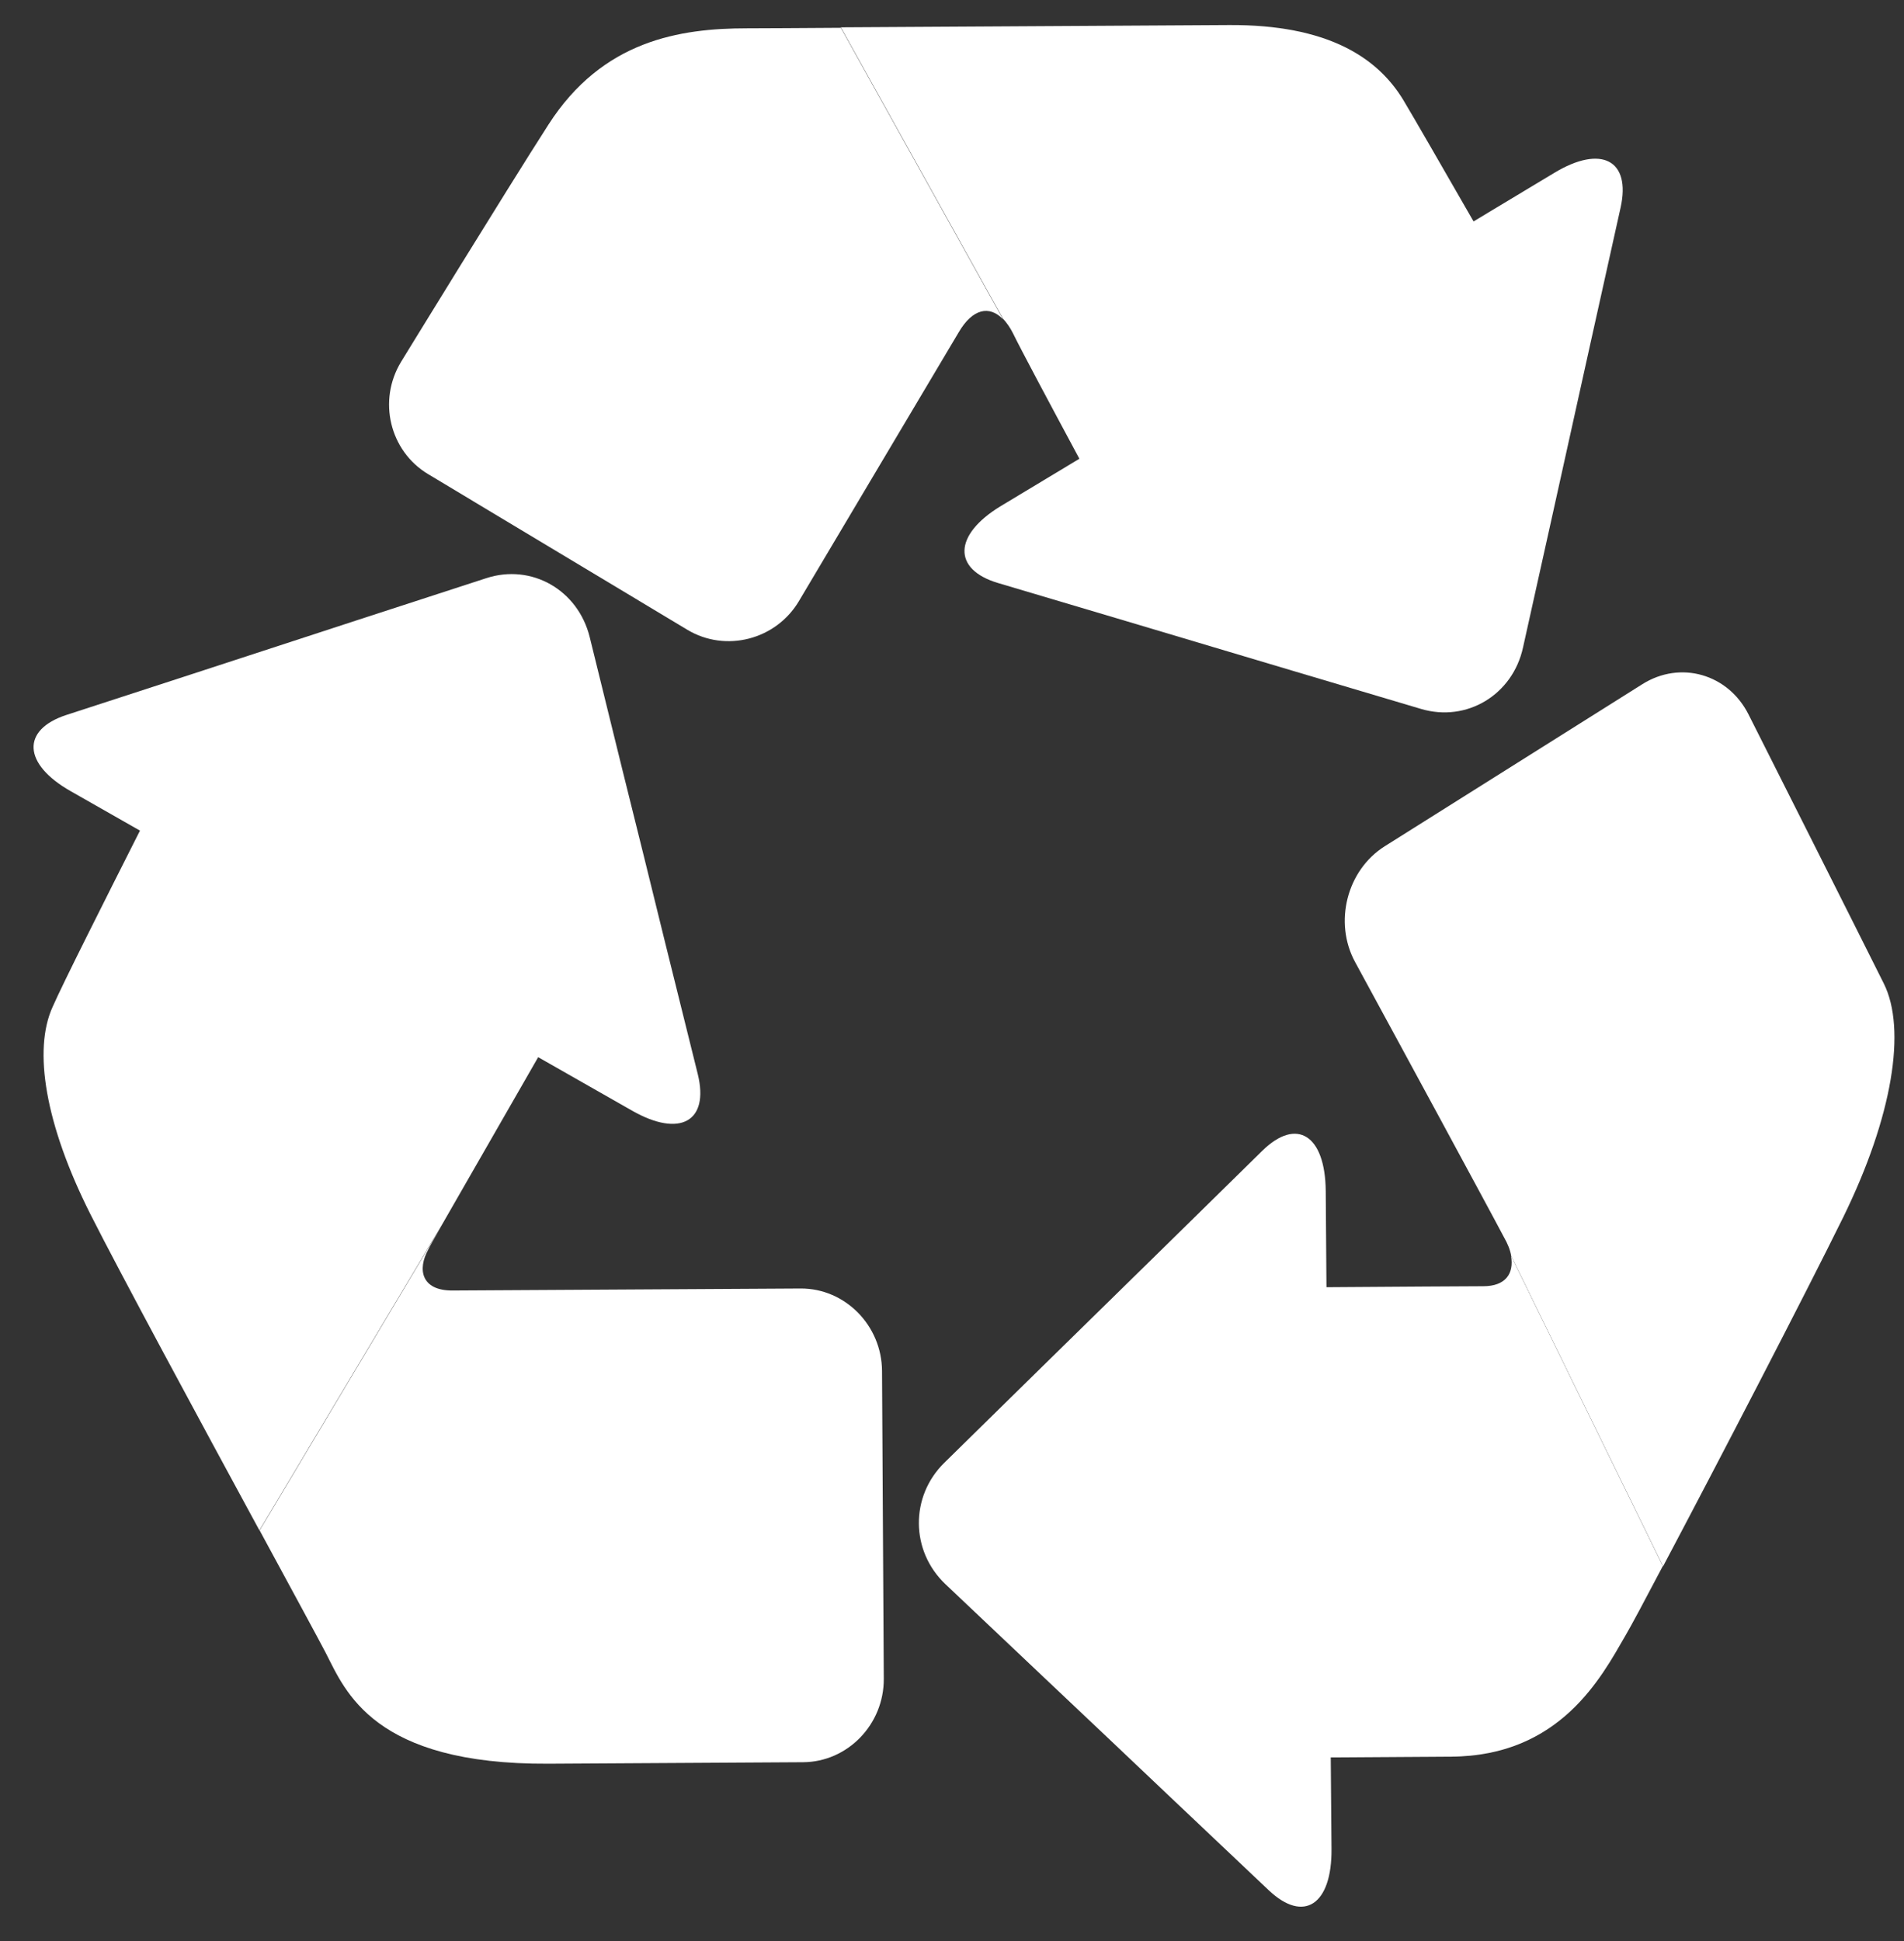
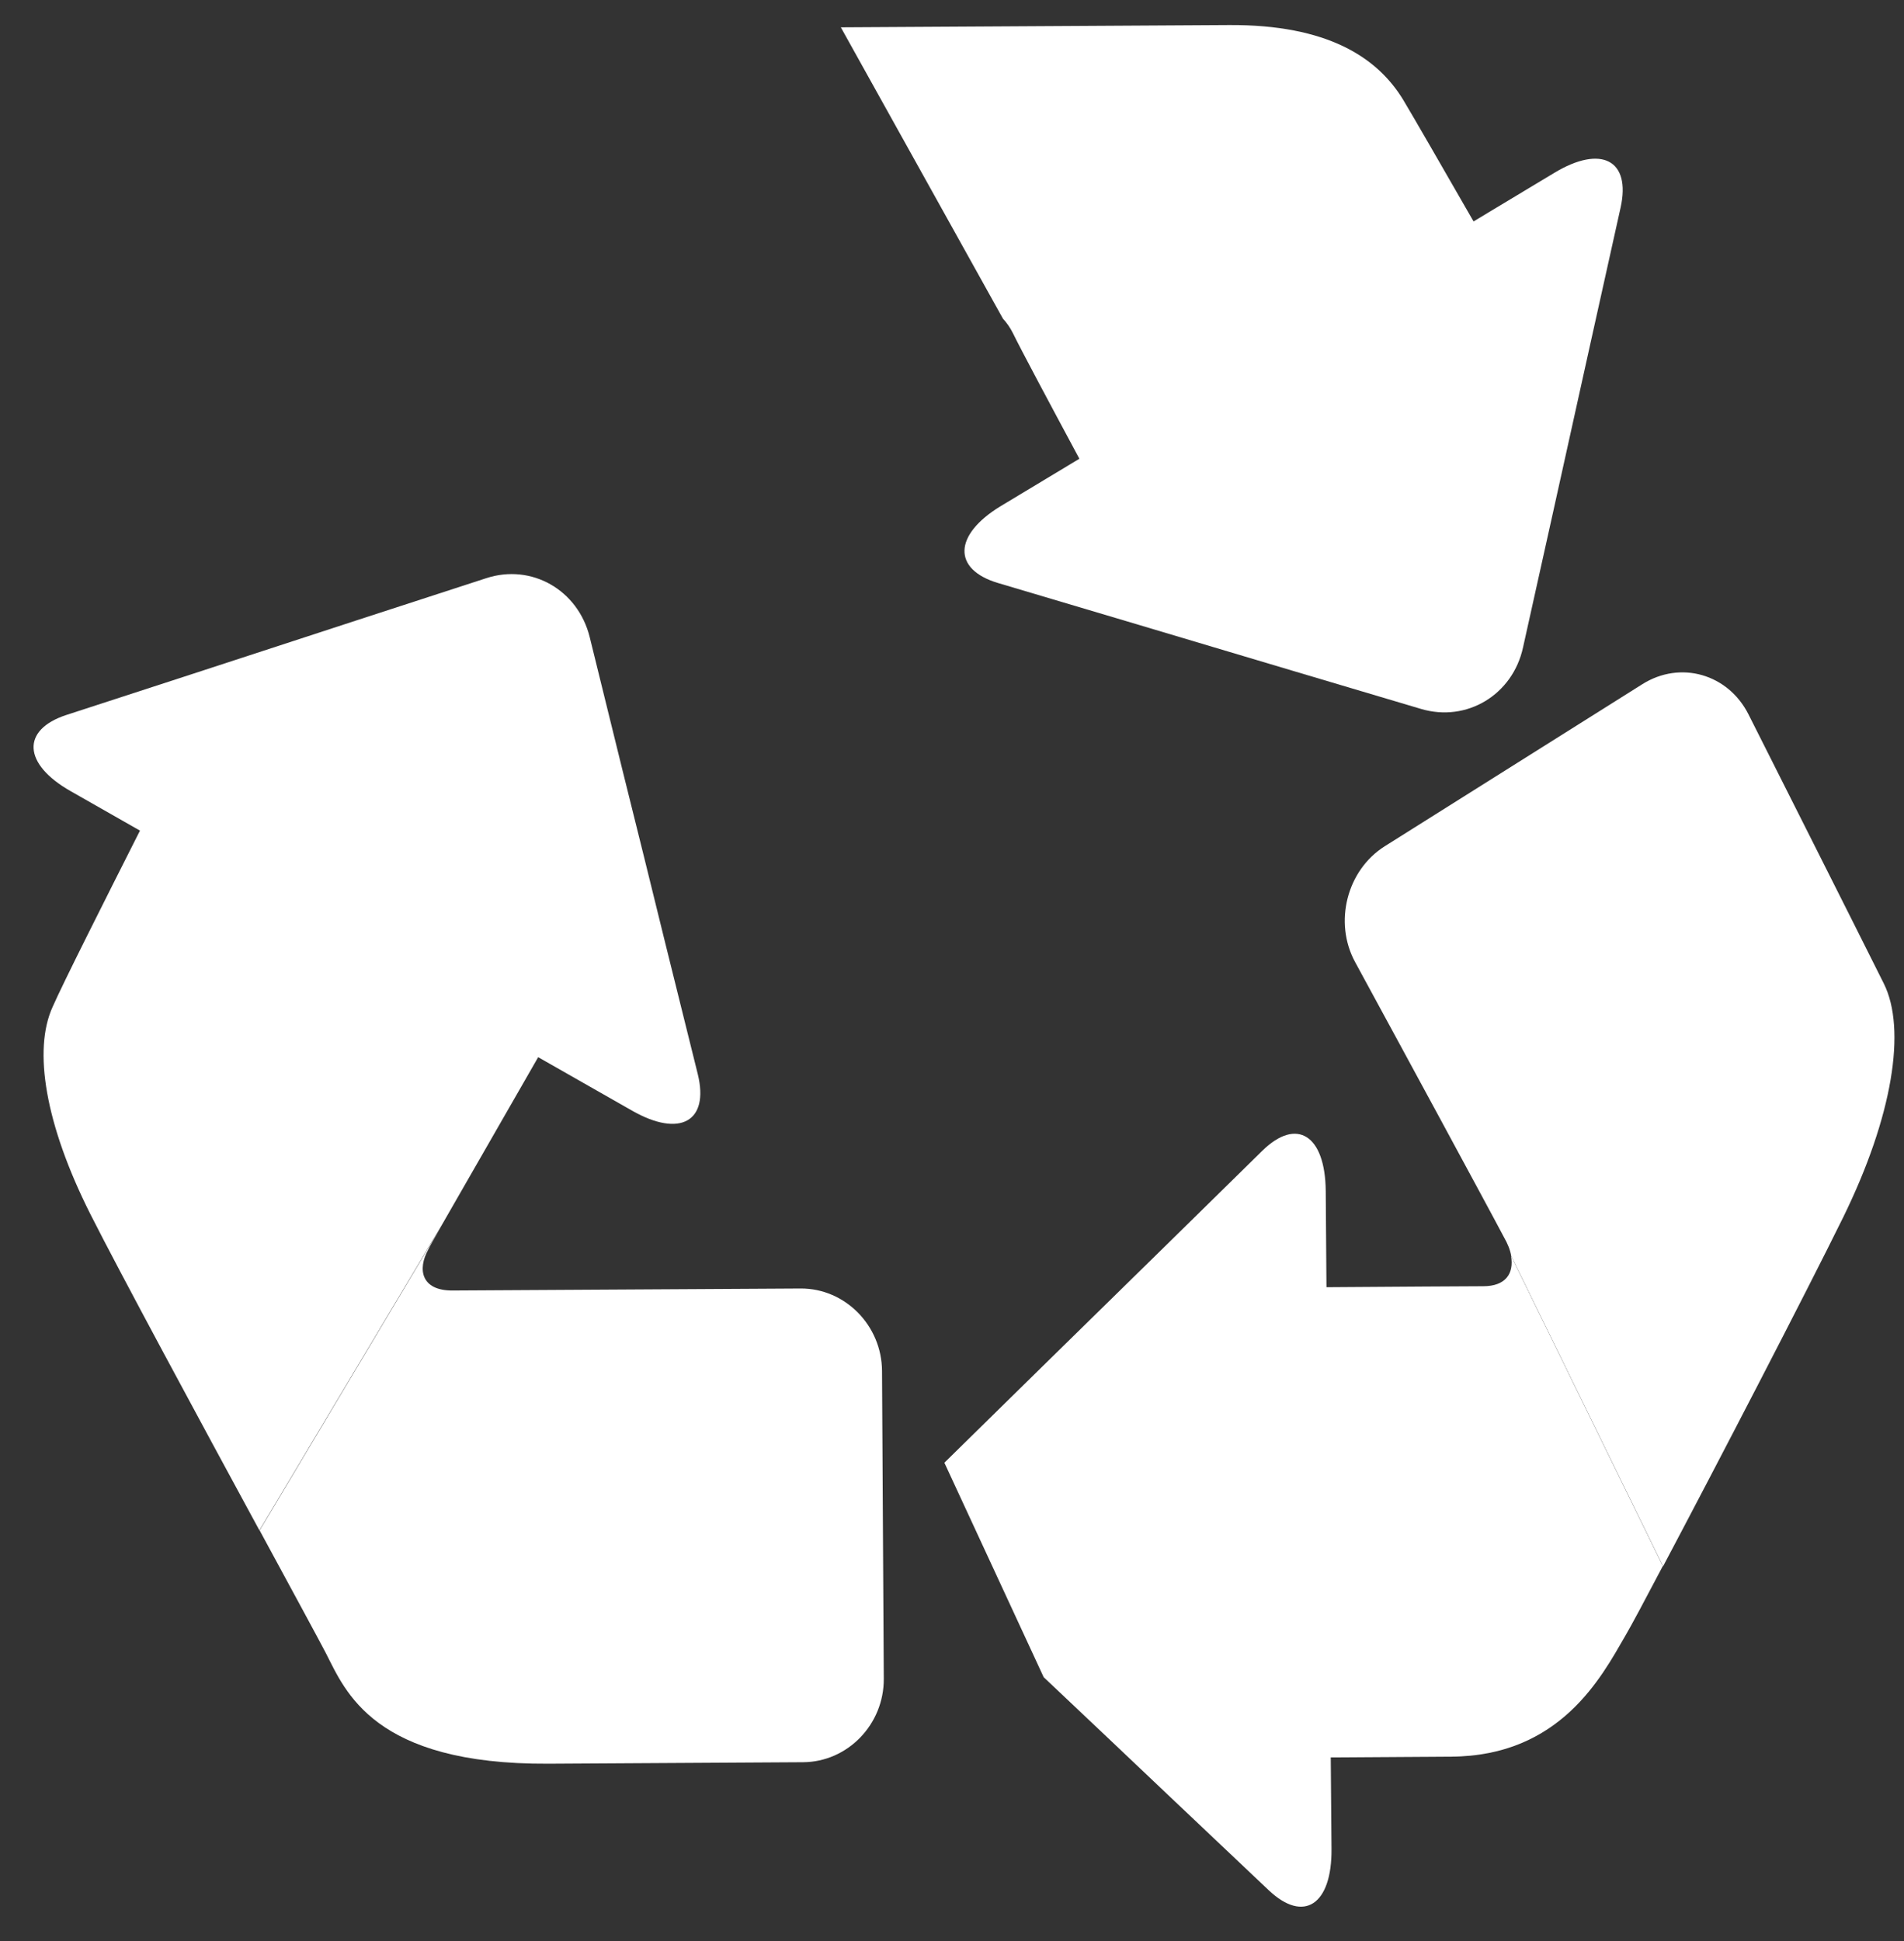
<svg xmlns="http://www.w3.org/2000/svg" width="52" height="53" viewBox="0 0 52 53" fill="none">
  <rect x="0" y="0" width="52" height="53" fill="#333333" stroke="none" />
  <path d="M27.254 15.918L30.763 16.961C32.012 17.332 34.051 17.943 35.3 18.314L38.809 19.357C40.058 19.728 41.315 18.973 41.596 17.675L42.406 14.03C42.694 12.732 43.161 10.611 43.45 9.313L44.26 5.668C44.548 4.37 43.731 3.945 42.447 4.721L40.244 6.046C39.434 4.638 38.63 3.238 38.321 2.723C37.614 1.563 36.248 0.67 33.571 0.684C31.579 0.697 26.3 0.725 22.964 0.746L27.392 8.702C27.488 8.805 27.584 8.936 27.666 9.101C27.879 9.54 28.682 11.043 29.479 12.526L27.323 13.824C26.039 14.607 26.012 15.547 27.254 15.918Z" fill="white" />
-   <path d="M14.979 3.402C13.84 5.173 10.956 9.876 10.956 9.876C10.311 10.933 10.64 12.313 11.691 12.945L18.769 17.194C19.819 17.826 21.199 17.469 21.824 16.405C21.824 16.405 25.813 9.697 26.183 9.073C26.561 8.427 27.021 8.331 27.392 8.716L22.964 0.759C21.81 0.766 20.884 0.773 20.41 0.773C18.563 0.773 16.455 1.102 14.979 3.402Z" fill="white" />
  <path d="M2.464 33.143C3.26 34.722 5.464 38.8 7.085 41.786L12.096 33.397C12.687 32.367 13.785 30.452 14.698 28.866L17.266 30.328C18.57 31.07 19.373 30.623 19.058 29.333L18.158 25.708C17.842 24.417 17.321 22.31 16.998 21.019L16.105 17.394C15.783 16.103 14.513 15.383 13.277 15.788L9.796 16.92C8.561 17.325 6.535 17.984 5.293 18.39L1.812 19.522C0.576 19.927 0.624 20.861 1.929 21.602L3.823 22.68C2.855 24.596 1.716 26.854 1.434 27.5C0.906 28.667 1.228 30.685 2.464 33.143Z" fill="white" />
  <path d="M12.102 33.398L7.091 41.787C7.99 43.448 8.711 44.773 8.903 45.144C9.432 46.174 10.194 48.185 14.979 48.158C19.757 48.13 21.933 48.117 21.933 48.117C23.148 48.11 24.144 47.087 24.137 45.837L24.089 37.434C24.082 36.192 23.08 35.176 21.865 35.182C21.865 35.182 13.723 35.23 12.363 35.237C11.505 35.244 11.395 34.661 11.697 34.118C11.725 34.05 11.876 33.789 12.102 33.398Z" fill="white" />
  <path d="M41.273 34.296L45.42 42.768C46.868 40.035 49.333 35.285 50.342 33.232C51.688 30.486 52.072 28.104 51.448 26.854C50.823 25.598 47.754 19.508 47.754 19.508C47.198 18.403 45.894 18.025 44.85 18.684L37.82 23.106C36.783 23.758 36.42 25.186 37.01 26.27C37.01 26.27 39.145 30.197 40.333 32.401C40.703 33.081 40.978 33.603 41.074 33.781C41.177 33.96 41.246 34.131 41.273 34.296Z" fill="white" />
-   <path d="M44.39 44.663C44.555 44.381 44.926 43.688 45.413 42.761L41.267 34.289C41.356 34.783 41.109 35.12 40.511 35.12C40.106 35.12 38.088 35.134 36.227 35.147L36.207 32.518C36.193 30.994 35.417 30.5 34.477 31.419L31.84 34.008C30.9 34.928 29.369 36.431 28.428 37.351L25.792 39.939C24.852 40.859 24.865 42.349 25.82 43.255L28.504 45.795C29.458 46.695 31.017 48.171 31.971 49.077L34.655 51.617C35.609 52.517 36.378 52.008 36.365 50.484L36.344 47.986C37.395 47.979 38.555 47.972 39.626 47.965C42.612 47.951 43.738 45.789 44.39 44.663Z" fill="white" />
+   <path d="M44.39 44.663C44.555 44.381 44.926 43.688 45.413 42.761L41.267 34.289C41.356 34.783 41.109 35.12 40.511 35.12C40.106 35.12 38.088 35.134 36.227 35.147L36.207 32.518C36.193 30.994 35.417 30.5 34.477 31.419L31.84 34.008C30.9 34.928 29.369 36.431 28.428 37.351L25.792 39.939L28.504 45.795C29.458 46.695 31.017 48.171 31.971 49.077L34.655 51.617C35.609 52.517 36.378 52.008 36.365 50.484L36.344 47.986C37.395 47.979 38.555 47.972 39.626 47.965C42.612 47.951 43.738 45.789 44.39 44.663Z" fill="white" />
</svg>